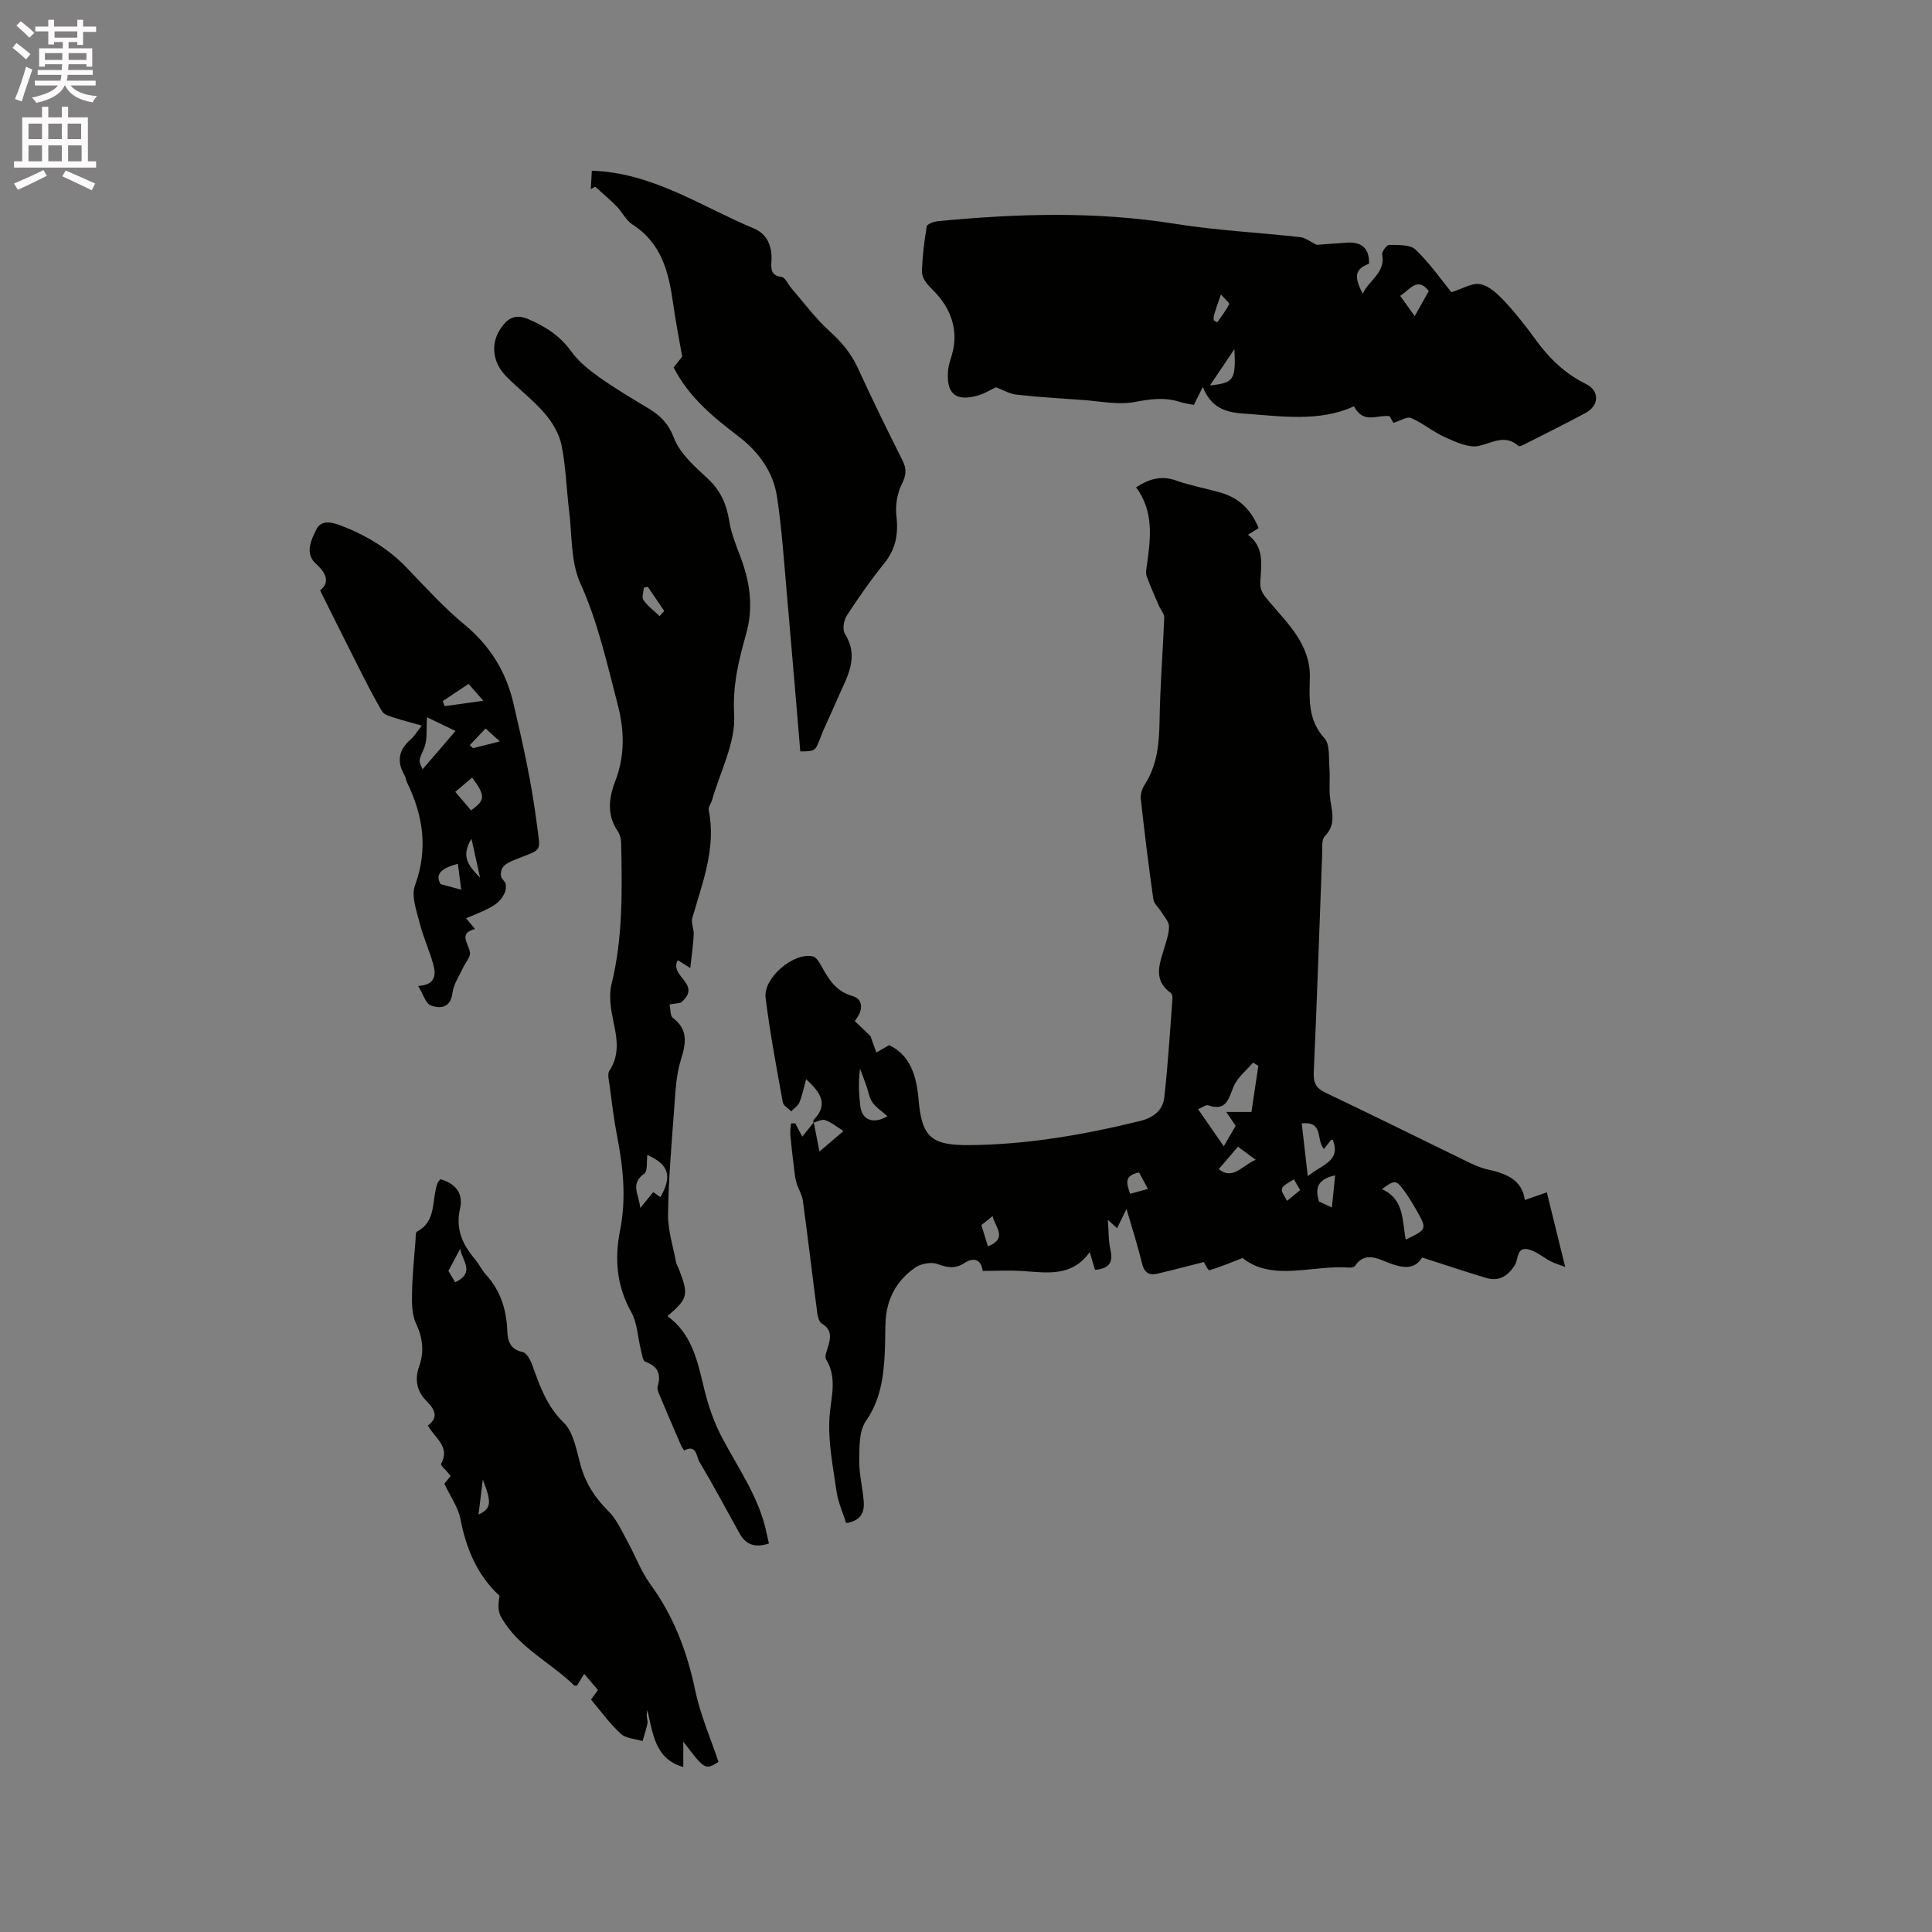
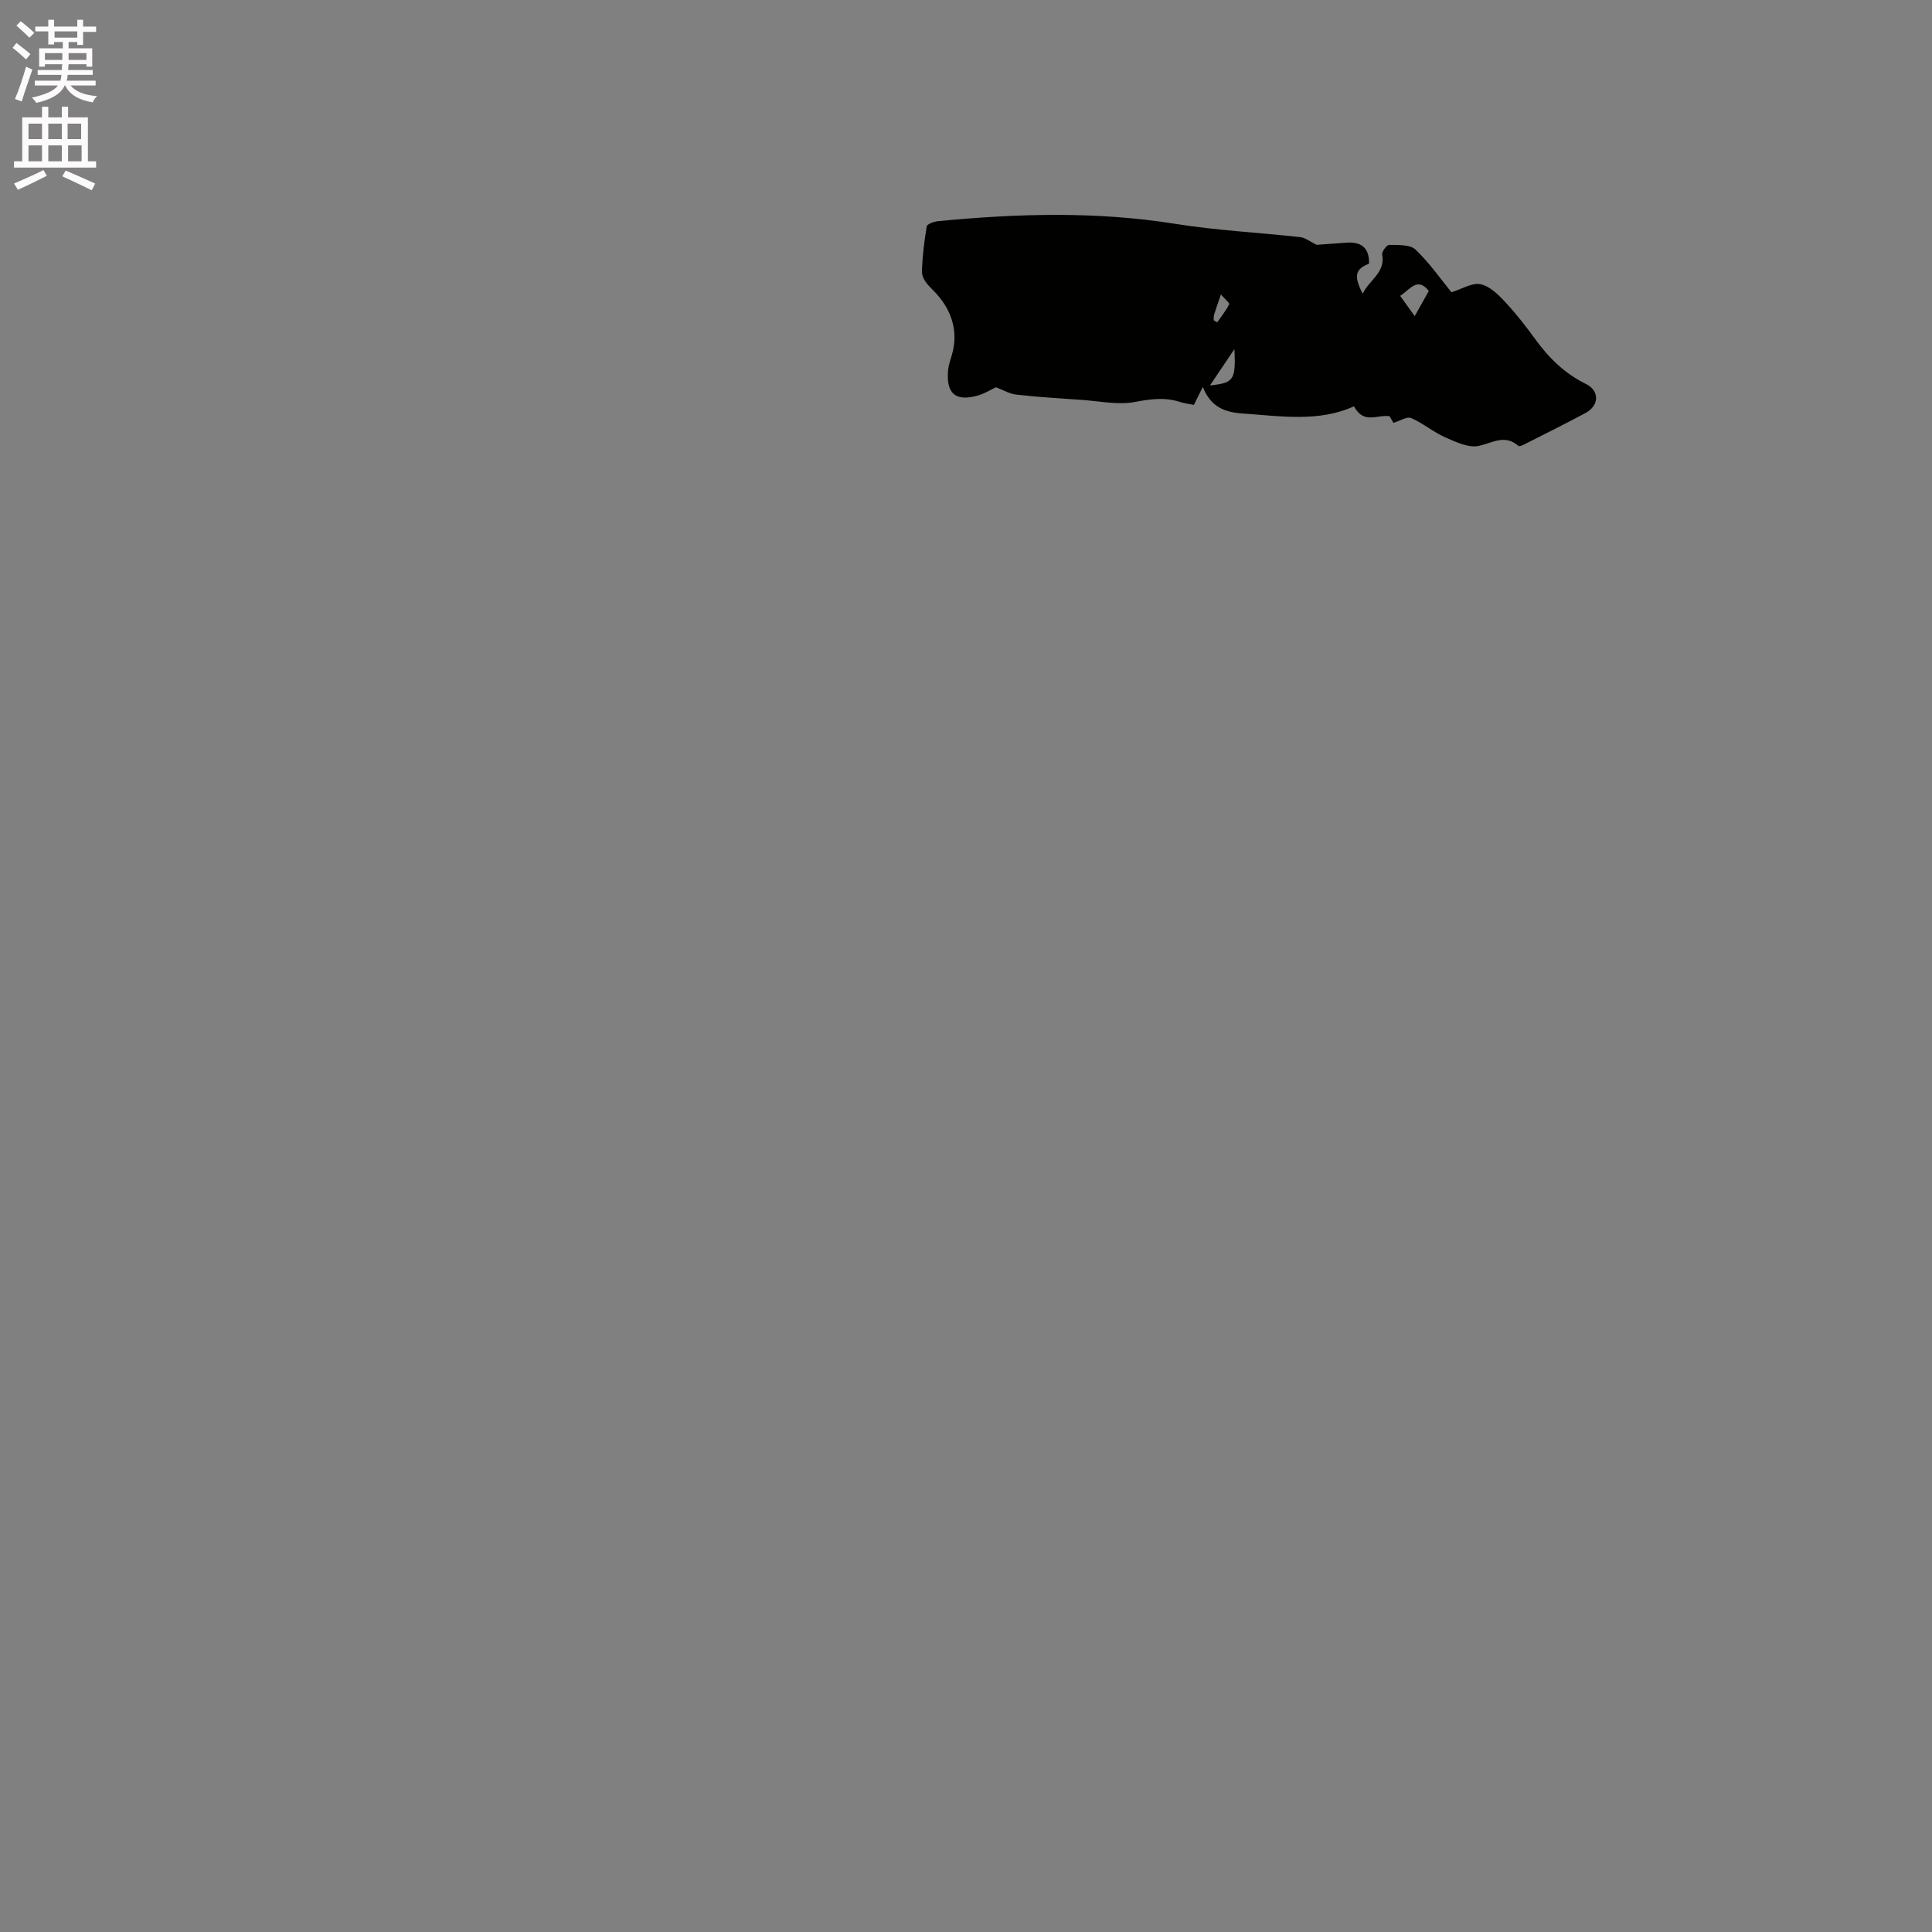
<svg xmlns="http://www.w3.org/2000/svg" enable-background="new 0 0 400 400" viewBox="0 0 400 400">
  <rect x="0" y="0" width="400" height="400" fill="#808080" stroke="none" />
  <path d="m2.6 9.9.8-1c.9.7 1.9 1.4 2.9 2.3l-.9 1.1c-1.1-1-2-1.8-2.8-2.4zm.5 10.6c.9-2.1 1.6-4.3 2.3-6.7.4.2.8.4 1.3.6-.7 2.1-1.5 4.3-2.2 6.6zm.3-15.2.9-.9c1 .8 2 1.6 2.8 2.4l-1 1c-.9-.9-1.8-1.7-2.7-2.5zm12.6-1.2h1.2v1.4h2.7v1.1h-2.7v2.7h-1.2v-.6h-1.8v1.3h4.9v3.8h-1.2v-.5h-3.7c0 .4-.1.9-.1 1.2h5.1v1h-5.2c0 .5-.1.9-.2 1.2h6v1h-5.2c1.1 1.3 2.9 2 5.5 2.2-.4.4-.7.8-.9 1.3-2.9-.5-4.8-1.6-5.7-3.5h-.1c-.8 1.7-2.7 2.9-5.9 3.6-.2-.4-.6-.8-.9-1.1 2.8-.6 4.6-1.4 5.4-2.5h-4.8v-1h5.3c.1-.3.2-.7.2-1.2h-4.9v-1h5c0-.4 0-.8.1-1.2h-3.6v.5h-1.2v-3.8h4.9v-1.3h-1.8v.5h-1.2v-2.7h-2.7v-1h2.7v-1.4h1.2v1.4h4.8zm-6.7 8.3h3.6c0-.4 0-.9 0-1.4h-3.6zm1.9-4.6h4.8v-1.3h-4.7v1.3zm6.7 3.2h-3.7v1.4h3.7z" fill="#fcfafa" />
  <path d="m8.7 22.1h1.3v2.2h2.8v-2.2h1.3v2.2h4.1v9.1h1.7v1.3h-17v-1.3h1.7v-9.1h4.1zm.3 13.1.7 1.2c-1.8.9-3.8 1.9-6 2.9-.2-.4-.5-.8-.8-1.3 2.3-1 4.4-1.9 6.1-2.8zm-3.1-6.4h2.8v-3.2h-2.8zm0 4.6h2.8v-3.3h-2.8zm4.1-4.6h2.8v-3.2h-2.8zm0 4.6h2.8v-3.3h-2.8zm3.6 1.9c2.1.9 4.1 1.8 6.1 2.7l-.7 1.4c-2.2-1.1-4.2-2-6.1-2.9zm3.2-9.7h-2.8v3.2h2.8zm-2.7 7.8h2.8v-3.3h-2.8z" fill="#fcfafa" />
  <g fill="#010100">
-     <path d="m168.4 232.45c.02-.21-.04-.49.08-.61 3.18-3.29 1.27-5.76-1.58-8.41-.47 1.71-.78 3.3-1.37 4.77-.3.74-1.13 1.27-1.71 1.89-.6-.62-1.62-1.16-1.75-1.87-1.3-7.19-2.66-14.38-3.56-21.63-.52-4.15 5.86-9.51 9.8-8.57.72.17 1.34 1.24 1.77 2.02 1.49 2.74 3.01 5.2 6.39 6.17 2.24.64 2.38 2.89.49 5.18 1.14 1.09 2.3 2.2 3.26 3.12.42 1.16.82 2.28 1.22 3.4.78-.45 1.56-.9 2.64-1.52 4.32 2.02 5.67 6.27 6.09 11.15.67 7.9 2.57 9.62 10.63 9.54 11.93-.11 23.59-2.14 35.16-4.97 2.85-.7 4.79-2.19 5.09-4.9.77-6.8 1.18-13.64 1.7-20.47.03-.39-.1-.97-.37-1.17-3.78-2.73-2.26-6.12-1.27-9.48.42-1.42.94-2.89.91-4.33-.02-.94-.92-1.89-1.47-2.8-.58-.96-1.63-1.82-1.77-2.83-.98-6.89-1.83-13.81-2.59-20.73-.11-.97.29-2.15.83-2.99 2.65-4.13 2.98-8.67 3.06-13.41.11-7.06.69-14.11.96-21.17.03-.76-.72-1.53-1.06-2.32-.89-2.06-1.81-4.11-2.57-6.22-.24-.65-.08-1.48.03-2.21.8-5.6 1.5-11.18-2.22-16.18 2.78-1.83 5.31-2.48 8.32-1.4 2.88 1.03 5.93 1.57 8.89 2.4 3.68 1.02 6.41 3.18 8.16 7.44-.55.34-1.33.83-2.21 1.37 3.49 2.63 2.73 6.3 2.55 9.74-.1 1.87.73 2.78 1.9 4.17 3.87 4.58 8.53 8.91 8.36 15.72-.11 4.42-.4 8.74 3.03 12.52 1.17 1.29.85 4.02 1.02 6.1.15 1.89-.05 3.81.08 5.71.21 2.88 1.61 5.78-1.03 8.45-.71.71-.5 2.42-.55 3.68-.57 15.04-1.05 30.09-1.74 45.12-.1 2.26.43 3.36 2.49 4.34 9.76 4.63 19.42 9.45 29.14 14.17 1.42.69 2.9 1.38 4.42 1.71 3.8.82 7.09 2.12 7.65 6.31 1.56-.54 2.91-1.02 4.55-1.59 1.29 5.24 2.45 9.93 3.81 15.45-1.39-.53-2.24-.76-3-1.16-1.52-.8-2.9-2.02-4.51-2.45-2.62-.71-2.15 2.05-2.95 3.28-1.44 2.24-3.28 3.38-5.87 2.61-4.34-1.29-8.64-2.75-13.29-4.24-1.64 2.68-4.19 2.17-7.1 1.04-2.24-.87-4.81-2.26-6.81.71-.18.26-.77.36-1.16.34-7.74-.57-15.91 2.97-22.11-1.98-2.81 1.08-4.82 1.95-6.9 2.52-.26.07-.95-1.44-1.11-1.69-3.25.82-6.44 1.67-9.66 2.42-1.71.4-2.69-.25-3.14-2.12-.87-3.59-2.01-7.12-3.22-11.29-.78 1.6-1.33 2.73-1.95 3.99-.51-.46-.92-.84-1.91-1.74.19 2.49.11 4.39.53 6.16.66 2.78-.38 3.96-3.19 4.2-.33-1.09-.63-2.09-1.1-3.69-3.65 5.18-8.76 4.28-13.8 3.94-2.74-.19-5.49-.03-8.35-.03-.34-2.67-2.16-2.7-3.73-1.67-1.98 1.3-3.53 1.01-5.6.25-1.31-.48-3.46-.1-4.65.73-3.85 2.67-5.95 6.53-6.14 11.3-.09 2.22-.05 4.45-.17 6.68-.27 4.88-.92 9.5-3.9 13.8-1.43 2.07-1.34 5.4-1.38 8.17-.03 2.83.73 5.67.94 8.51.16 2.18-.58 3.97-3.64 4.44-.67-2.14-1.66-4.26-1.98-6.47-.73-5.13-1.81-10.36-1.47-15.46.27-4.12 1.69-8.04-.71-11.98-.33-.55.11-1.66.36-2.46.61-1.93.93-3.65-1.26-4.95-.56-.33-.83-1.43-.93-2.21-1.02-7.76-1.93-15.52-2.98-23.27-.17-1.24-.95-2.39-1.31-3.62-.28-.95-.38-1.95-.5-2.94-.29-2.34-.57-4.68-.78-7.02-.07-.78.09-1.57.14-2.36.29-.01.58-.03.87-.04.47.89.94 1.78 1.46 2.77.84-1.03 1.6-1.98 2.38-2.94.4 2.02.79 4.05 1.18 6.02 1.9-1.62 3.36-2.86 4.98-4.24-1.43-.89-2.51-1.81-3.76-2.25-.69-.28-1.65.31-2.48.53zm79.65-2.81c1.87 2.7 3.5 5.06 5.32 7.69 1.02-1.76 1.76-3.03 2.46-4.24-.65-.96-1.2-1.78-1.94-2.87h5.21c.48-3.25.95-6.4 1.42-9.55-.36-.23-.73-.45-1.09-.68-1.38 1.64-3.24 3.08-4.02 4.96-1.07 2.58-1.51 5.2-5.29 3.89-.44-.15-1.13.42-2.07.8zm22.71 13.88c3.01-2.48 6.83-3.1 5.23-7.41-.04-.11-.34-.13-.38-.15-.51.66-.98 1.27-1.5 1.93-1.73-2.01.03-5.75-4.6-5.31.38 3.37.76 6.72 1.25 10.94zm20.27 13.13c4.35-2.06 4.43-2.2 2.4-5.8-.88-1.56-1.8-3.1-2.87-4.53-1.54-2.06-1.87-2.03-4.46-.12 4.6 2.02 4.2 6.37 4.93 10.45zm-107.29-25.55c-1.2-1.07-2.39-1.82-3.12-2.88-.68-1-.86-2.35-1.28-3.53-.41-1.15-.85-2.29-1.28-3.44-.35 2.69-.25 5.21.05 7.71.34 2.94 2.67 3.87 5.63 2.14zm76.24 9.02c-1.46-1.07-2.44-1.8-3.68-2.71-1.43 1.67-2.7 3.16-3.97 4.65 2.96 2.34 4.79-.73 7.65-1.94zm13.09 8.63c1.1.51 2.02.94 2.68 1.25.22-2.13.44-4.29.68-6.65-4.17.88-3.98 3.18-3.36 5.4zm-68.53 9.3c4.22-1.69 1.44-4.03.97-6.27-.83.66-1.54 1.23-2.33 1.86.42 1.39.87 2.85 1.36 4.41zm33.13-11.89c-.77-1.43-1.33-2.47-1.84-3.42-3.34.67-2.47 2.5-1.85 4.42 1.17-.32 2.22-.61 3.69-1zm30.21-1.99c-3.03 1.8-3.03 1.8-1.39 4.44.89-.73 1.76-1.45 2.7-2.22-.48-.84-.9-1.53-1.31-2.22z" />
    <path d="m206.2 80.18c-1 .46-2.36 1.33-3.84 1.74-4.56 1.25-6.49-.45-6.07-5.24.09-1.04.44-2.07.75-3.08 1.6-5.25-.28-9.91-3.73-13.38-1.43-1.44-2.5-2.51-2.43-4.31.12-3.03.48-6.06 1-9.05.09-.49 1.5-.99 2.33-1.07 16.38-1.58 32.72-2.07 49.09.55 8.56 1.37 17.27 1.8 25.91 2.76 1.04.12 2 .91 3.39 1.59 1.64-.12 3.91-.28 6.19-.45 3.11-.23 4.75 1.15 4.65 4.36-2.85 1.11-3.22 2.53-1.31 6.2 1.35-2.83 4.73-4.32 4.04-8.12-.11-.59.95-1.99 1.45-1.98 1.86.05 4.3-.11 5.43.96 2.92 2.77 5.26 6.16 7.46 8.85 2.16-.67 4.24-2.01 5.99-1.67 1.88.37 3.68 2.12 5.1 3.65 2.31 2.47 4.4 5.17 6.39 7.91 2.79 3.83 6.06 6.98 10.37 9.1 2.87 1.42 2.75 4.49-.12 6.02-4.01 2.15-8.09 4.18-12.15 6.23-.55.28-1.48.78-1.71.58-2.8-2.46-5.29-.68-8.15-.02-2.09.48-4.76-.77-6.96-1.74-2.48-1.09-4.63-2.94-7.11-4.02-.85-.37-2.28.58-3.67 1-.3-.53-.71-1.24-.79-1.38-2.63-.37-5.32 1.74-7.38-2.05-7.2 3.31-15.13 2.04-23.04 1.49-3.63-.25-6.6-1.28-8.25-5.51-.76 1.53-1.23 2.49-1.85 3.73-.92-.19-1.95-.31-2.92-.62-3.12-1.01-6.06-.6-9.28.01-3.5.66-7.29-.17-10.95-.42-4.52-.31-9.04-.59-13.53-1.09-1.4-.12-2.73-.94-4.3-1.53zm89.62-19.93c-2.34-3.01-3.89-.32-5.93 1.01 1.04 1.45 1.99 2.77 3.01 4.19 1.06-1.88 1.96-3.49 2.92-5.2zm-40.24 12.02c-1.99 2.95-3.53 5.24-5.07 7.53 4.98-.52 5.35-1.15 5.07-7.53zm-4.31-5.96c.25.14.5.29.74.43.85-1.23 1.81-2.41 2.47-3.74.13-.26-.89-1.1-1.7-2.04-.63 1.83-1.05 3-1.41 4.17-.11.38-.07.79-.1 1.18z" />
-     <path d="m142.91 200.43c-1.26-.8-1.91-1.22-2.58-1.64-1.89 3.41 5.26 4.95.6 8.82-.04.01-.95.14-2.31.35.22.97.11 2.32.68 2.76 3.28 2.52 2.71 5.34 1.64 8.8-1.01 3.28-1.12 6.88-1.38 10.35-.54 7.18-1.15 14.37-1.25 21.57-.05 3.27 1.04 6.56 1.65 9.84.09.51.41.97.6 1.47 2.06 5.42 1.91 6.04-2.37 9.74 5.17 3.76 6.25 9.5 7.64 15.2.84 3.42 2.02 6.86 3.67 9.97 3.41 6.44 7.71 12.44 9.21 19.76.15.71.32 1.41.49 2.14-2.64.89-4.69.41-6.05-2.02-2.78-4.98-5.45-10.03-8.37-14.93-.6-1-.53-3.69-3.14-2.3-.02.01-.53-.8-.73-1.26-1.47-3.4-2.93-6.8-4.36-10.22-.24-.57-.54-1.29-.38-1.82.75-2.57 0-4.15-2.58-5.09-.53-.19-.68-1.58-.9-2.44-.66-2.62-.73-5.56-2-7.83-3.04-5.43-3.48-11.05-2.31-16.9 1.31-6.6.65-13.05-.62-19.55-.69-3.53-1.1-7.12-1.58-10.69-.13-.94-.45-2.16-.02-2.81 3.12-4.72.55-9.43.22-14.15-.09-1.23-.08-2.53.21-3.71 2.41-9.69 2.21-19.55 2.01-29.41-.02-.81-.29-1.72-.74-2.39-2.27-3.36-1.79-6.89-.48-10.31 2.03-5.29 1.91-10.49.5-15.89-2.21-8.48-4.07-16.99-7.74-25.11-2-4.44-1.69-9.94-2.31-14.98-.56-4.52-.67-9.12-1.57-13.57-.47-2.34-1.87-4.71-3.45-6.55-2.4-2.8-5.41-5.07-8.01-7.71-2.78-2.83-3.3-6.68-1.18-9.85 1.28-1.93 2.85-3.26 5.8-1.98 3.61 1.56 6.57 3.48 8.9 6.73 1.49 2.08 3.65 3.78 5.76 5.29 3.28 2.33 6.75 4.38 10.2 6.46 2.45 1.48 4.11 3.12 5.27 6.14 1.24 3.25 4.35 5.93 7.03 8.43 2.65 2.47 3.86 5.31 4.41 8.79.41 2.57 1.45 5.05 2.37 7.51 1.94 5.19 2.66 10.38 1.11 15.85-1.53 5.41-2.82 10.62-2.47 16.63.34 5.82-2.91 11.86-4.6 17.79-.19.68-.79 1.39-.67 1.99 1.59 7.88-1.3 15.04-3.39 22.34-.3 1.04.35 2.31.29 3.46-.11 2.16-.43 4.3-.72 6.93zm-6.19 47.43c2.51-4.35 1.75-6.78-2.7-8.74-.18 1.36.11 3.37-.63 3.88-3 2.09-1.1 4.28-.83 7.1 1.15-1.41 1.92-2.34 2.69-3.28.51.37.99.7 1.47 1.04zm-.15-120.3c.32-.35.64-.71.96-1.06-1.13-1.67-2.27-3.33-3.4-5-.27.05-.55.1-.82.16-.06.88-.5 2.02-.1 2.57.9 1.27 2.21 2.24 3.36 3.33z" />
-     <path d="m92 307.18c.31-.37.77-.94 1.29-1.58-.18-.24-.35-.46-.53-.68-.51-.63-1.59-1.56-1.44-1.83 1.99-3.61-1.33-5.32-2.72-7.96 2.25-1.64 1.44-3.3-.22-4.98-2.04-2.06-2.61-4.4-1.6-7.25 1.06-2.98.78-5.88-.65-8.88-.88-1.87-.86-4.28-.82-6.43.06-3.6.45-7.19.72-10.78.05-.63-.03-1.65.3-1.82 4.17-2.21 2.98-6.63 4.25-10.01.1-.28.35-.51.58-.84 3.14.87 4.81 2.92 4.09 6.07-.96 4.17.45 7.38 3.03 10.42.89 1.04 1.48 2.35 2.4 3.36 3 3.3 4.19 7.24 4.35 11.59.08 2.16.65 3.8 3.18 4.35.81.18 1.58 1.56 1.94 2.55 1.58 4.35 2.96 8.56 6.56 12.06 2.11 2.05 2.65 5.87 3.55 9 1.05 3.68 2.96 6.61 5.68 9.3 1.72 1.69 2.76 4.11 3.96 6.27 1.63 2.94 2.78 6.19 4.74 8.87 4.85 6.65 7.63 14 9.3 22.02 1.04 4.99 3.14 9.75 4.82 14.79-2.79 1.69-2.79 1.69-7.29-4.2v5.25c-5.81-1.6-6.28-6.82-7.45-11.82-.05.41-.14.81-.12 1.22.02.53.25 1.08.15 1.57-.26 1.24-.66 2.44-1.01 3.66-1.52-.47-3.43-.52-4.5-1.5-2.25-2.06-4.06-4.59-6.18-7.09.46-.63.91-1.26 1.44-1.97-.89-1.04-1.77-2.08-2.85-3.36-.58.95-1.04 1.7-1.49 2.44-.23-.02-.49.05-.6-.05-4.97-4.86-11.67-7.89-15.17-14.26-.65-1.18-.54-2.77-.27-4.3-4.58-4.19-6.89-9.68-8.1-15.91-.47-2.42-2.06-4.6-3.32-7.29zm.84-44.05c.18.3.8 1.34 1.4 2.35 4.39-2.09 1.23-4.64 1.06-6.97-.76 1.42-1.47 2.75-2.46 4.62zm6.23 50.45c2.66-1.26 2.77-2.48.89-7.25-.31 2.55-.59 4.78-.89 7.25z" />
-     <path d="m165.69 155.57c-.94-11.06-1.83-21.92-2.79-32.77-.59-6.65-1.03-13.32-2.02-19.91-.78-5.22-3.83-9.37-8.01-12.56-5.24-4-10.29-8.13-13.4-14.26.74-.93 1.45-1.83 1.77-2.23-.69-3.99-1.4-7.48-1.88-11.01-.89-6.45-2.39-12.48-8.4-16.34-1.36-.87-2.14-2.6-3.32-3.8-1.4-1.42-2.94-2.7-4.42-4.04-.3.17-.6.33-.9.5.07-1.29.14-2.58.21-3.81 12.66.42 22.68 7.44 33.57 11.97 2.67 1.11 3.75 3.56 3.63 6.52-.06 1.5-.37 3.2 2.09 3.51.75.09 1.32 1.51 2 2.3 2.61 3.01 5 6.28 7.94 8.94 2.49 2.25 4.49 4.61 5.88 7.68 2.94 6.45 6.08 12.81 9.25 19.15.9 1.8.69 3.1-.23 4.93-.95 1.91-1.31 4.41-1.06 6.55.42 3.7-.15 6.8-2.54 9.76-2.79 3.45-5.34 7.11-7.76 10.84-.62.96-.92 2.87-.38 3.72 3.2 5.09.21 9.29-1.62 13.67-1.13 2.7-2.49 5.32-3.52 8.05-.97 2.49-.97 2.64-4.09 2.64z" />
-     <path d="m87.33 150.22c-2.16-.61-3.81-1.01-5.4-1.54-.99-.33-2.35-.62-2.8-1.37-1.89-3.17-3.53-6.48-5.2-9.77-2.52-4.97-4.99-9.96-7.66-15.3 2-1.58 1.44-3.42-.88-5.54-2.35-2.16-.95-4.92.1-7.07.96-1.97 3.03-1.61 5.01-.85 5.23 1.99 9.87 4.76 13.77 8.83 3.88 4.05 7.69 8.24 12 11.8 5.23 4.33 8.52 9.73 10.01 16.13 1.93 8.22 3.78 16.5 4.84 24.87.82 6.44 1.36 5.16-4.74 7.68-1.65.69-2.87 1.38-2.65 3.3.06.56.82 1.03.95 1.6.13.61.05 1.39-.23 1.95-1.05 2.13-2.32 2.91-7.96 5.17.63.75 1.18 1.41 1.86 2.22-3.54.93-1.33 2.96-1.05 4.87.14.95-.93 2.06-1.41 3.12-.78 1.72-1.98 3.4-2.2 5.2-.39 3.16-2.48 3.38-4.48 2.65-1.09-.39-1.6-2.36-2.63-4.04 3.56-.2 3.71-2.27 3.16-4.33-.78-2.91-2.1-5.69-2.83-8.61-.65-2.58-1.81-5.65-1-7.86 2.76-7.52 1.72-14.44-1.64-21.34-.23-.47-.26-1.05-.52-1.49-1.71-2.9-1.17-5.34 1.36-7.48.63-.54 1.05-1.3 2.22-2.8zm6.98 1.12c-1.87-.9-3.77-1.82-5.9-2.84-.19 2.5.12 4.63-.58 6.34-1.04 2.53-1.35 2.41-.33 4.43 2.14-2.48 4.36-5.07 6.81-7.93zm3.21 16.43c3.01-2.14 3.01-3.02.23-6.78-1.1.93-2.19 1.85-3.49 2.95 1.16 1.38 2.15 2.54 3.26 3.83zm-.51-26.18c-2.01 1.34-3.67 2.45-5.33 3.56.12.35.24.7.36 1.05 2.5-.35 4.99-.69 8.03-1.11-1.32-1.51-2.13-2.44-3.06-3.5zm-1.52 42.61c-.22-1.72-.45-3.52-.69-5.36-3.05.81-4.91 1.95-3.58 4.21 1.92.51 3.01.8 4.27 1.15zm5.04-33.38c-1.23 1.31-2.26 2.39-3.28 3.47.24.2.48.41.71.61 1.66-.42 3.32-.84 5.52-1.4-1.24-1.13-2.08-1.89-2.95-2.68zm-2.91 22.84c-2.27 3.66-.63 5.58 1.77 8.05-.64-2.92-1.13-5.12-1.77-8.05z" />
  </g>
</svg>